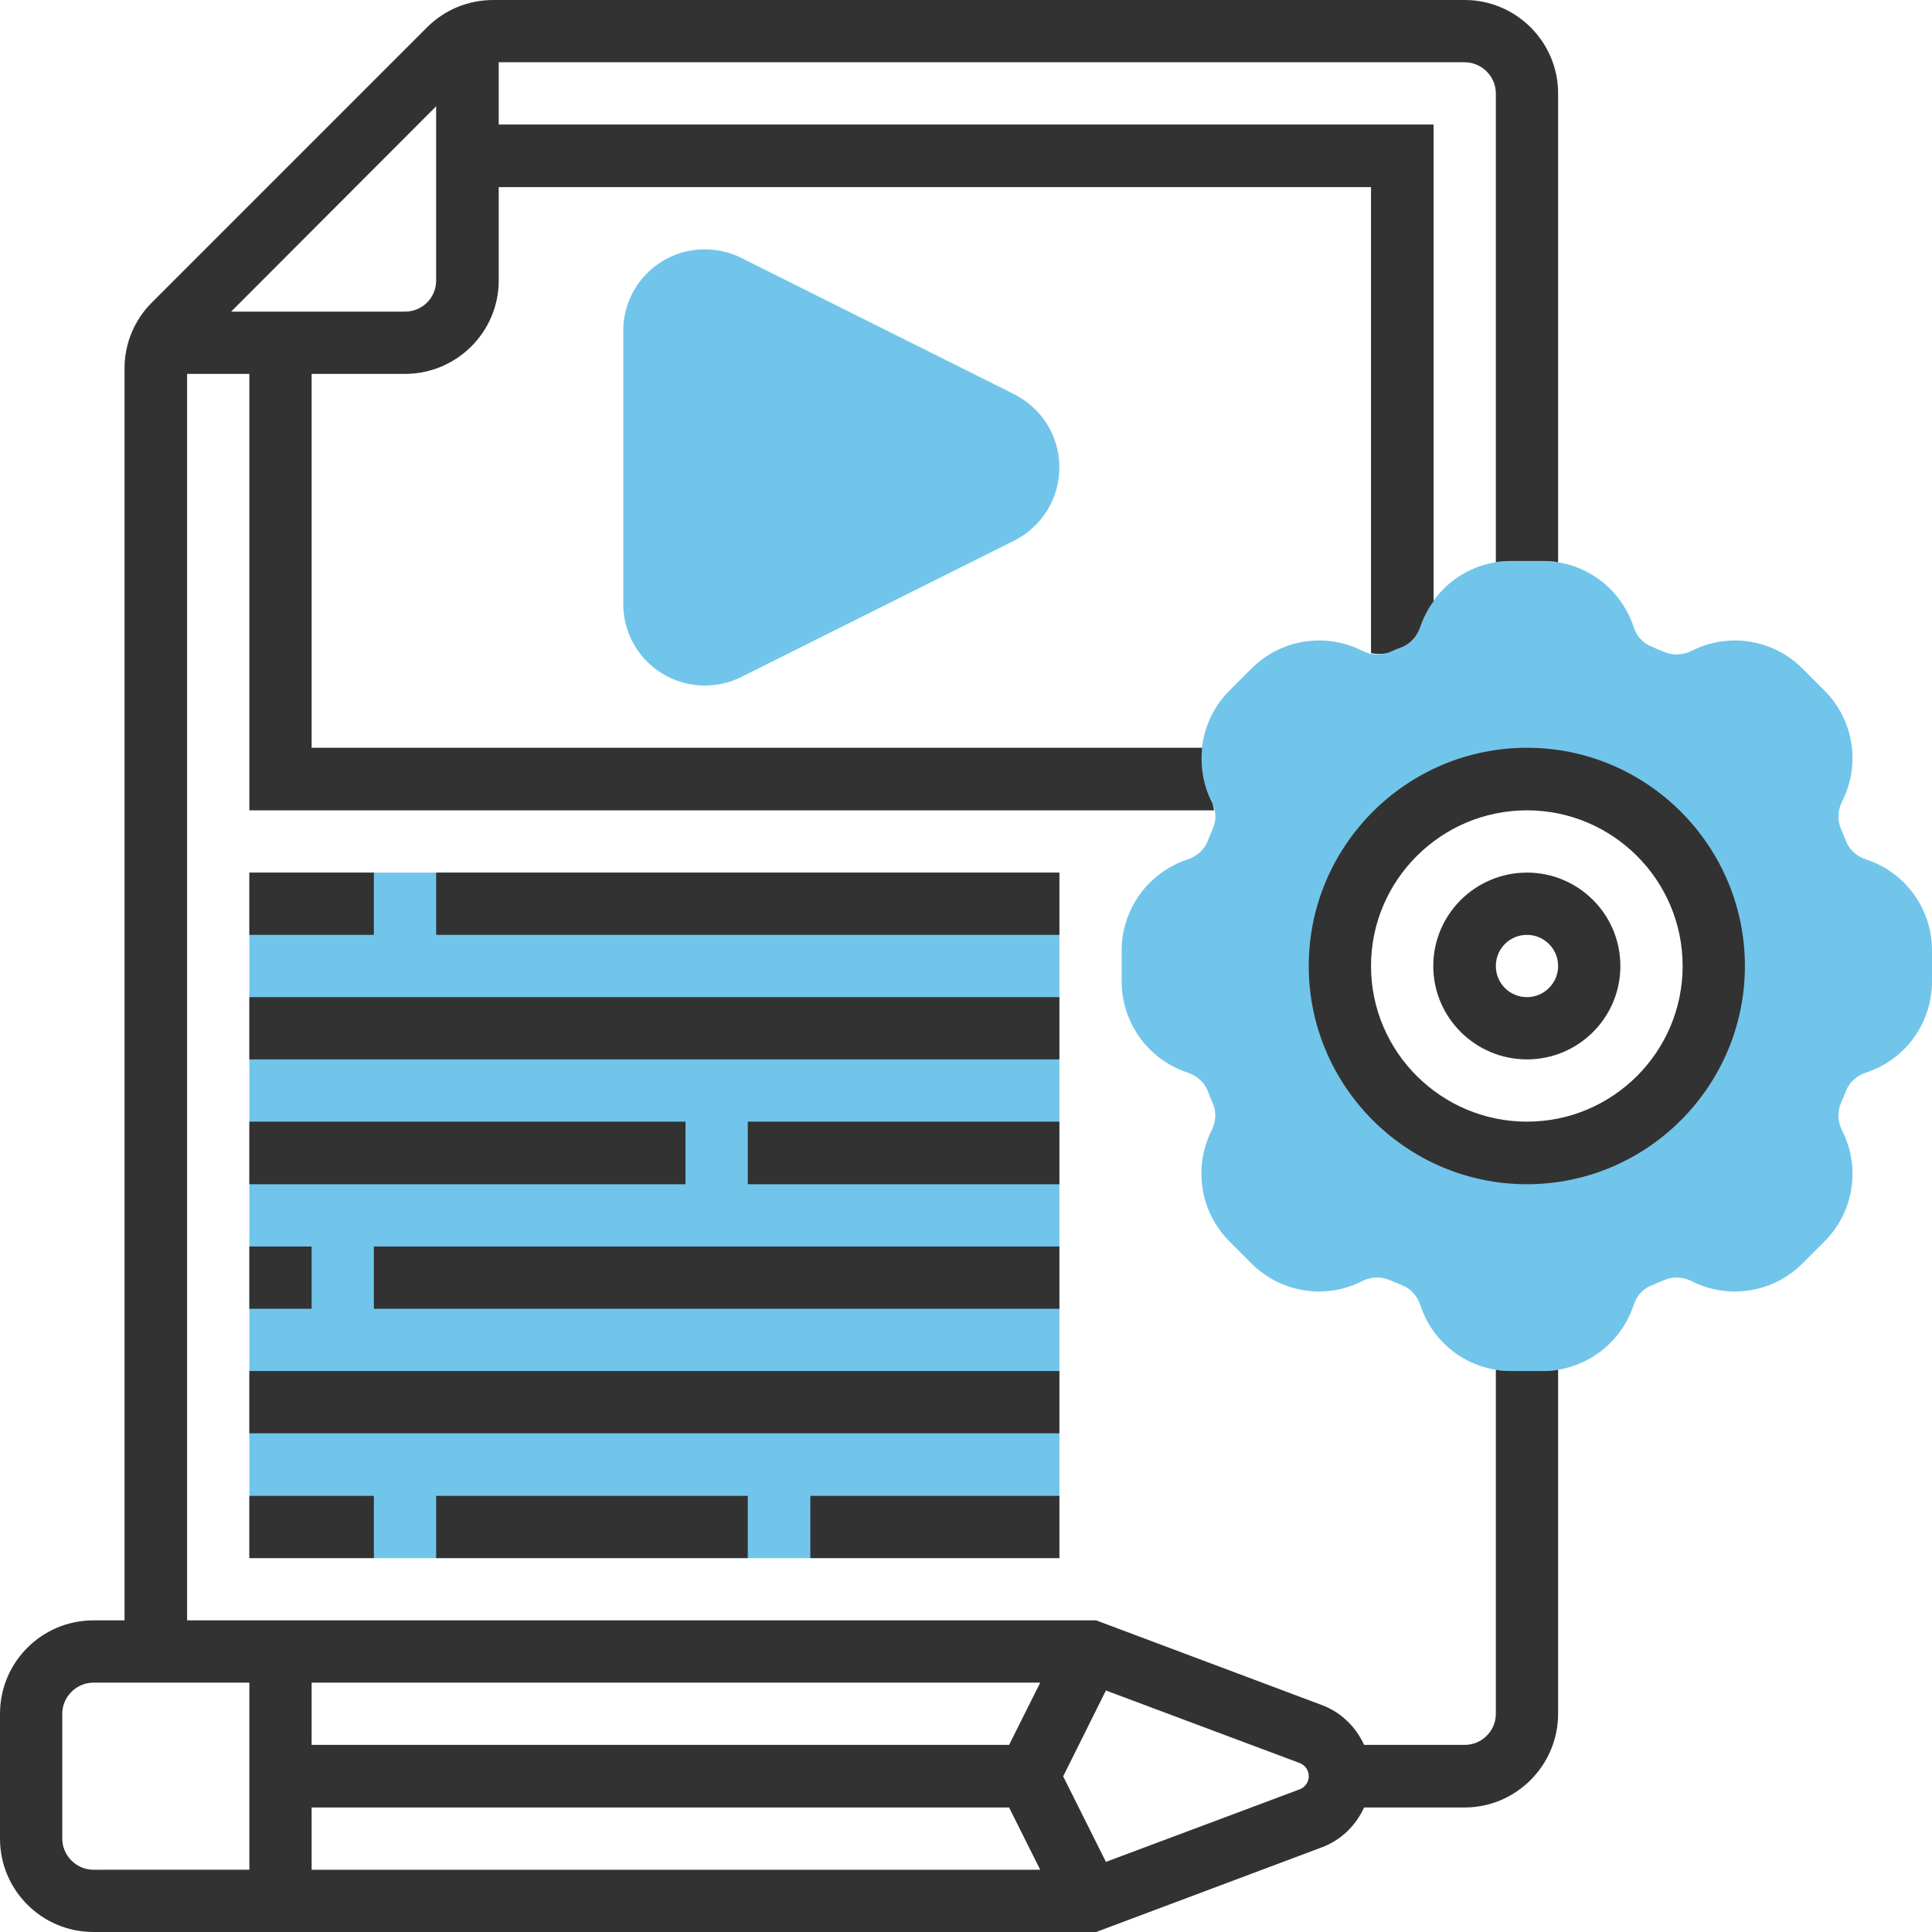
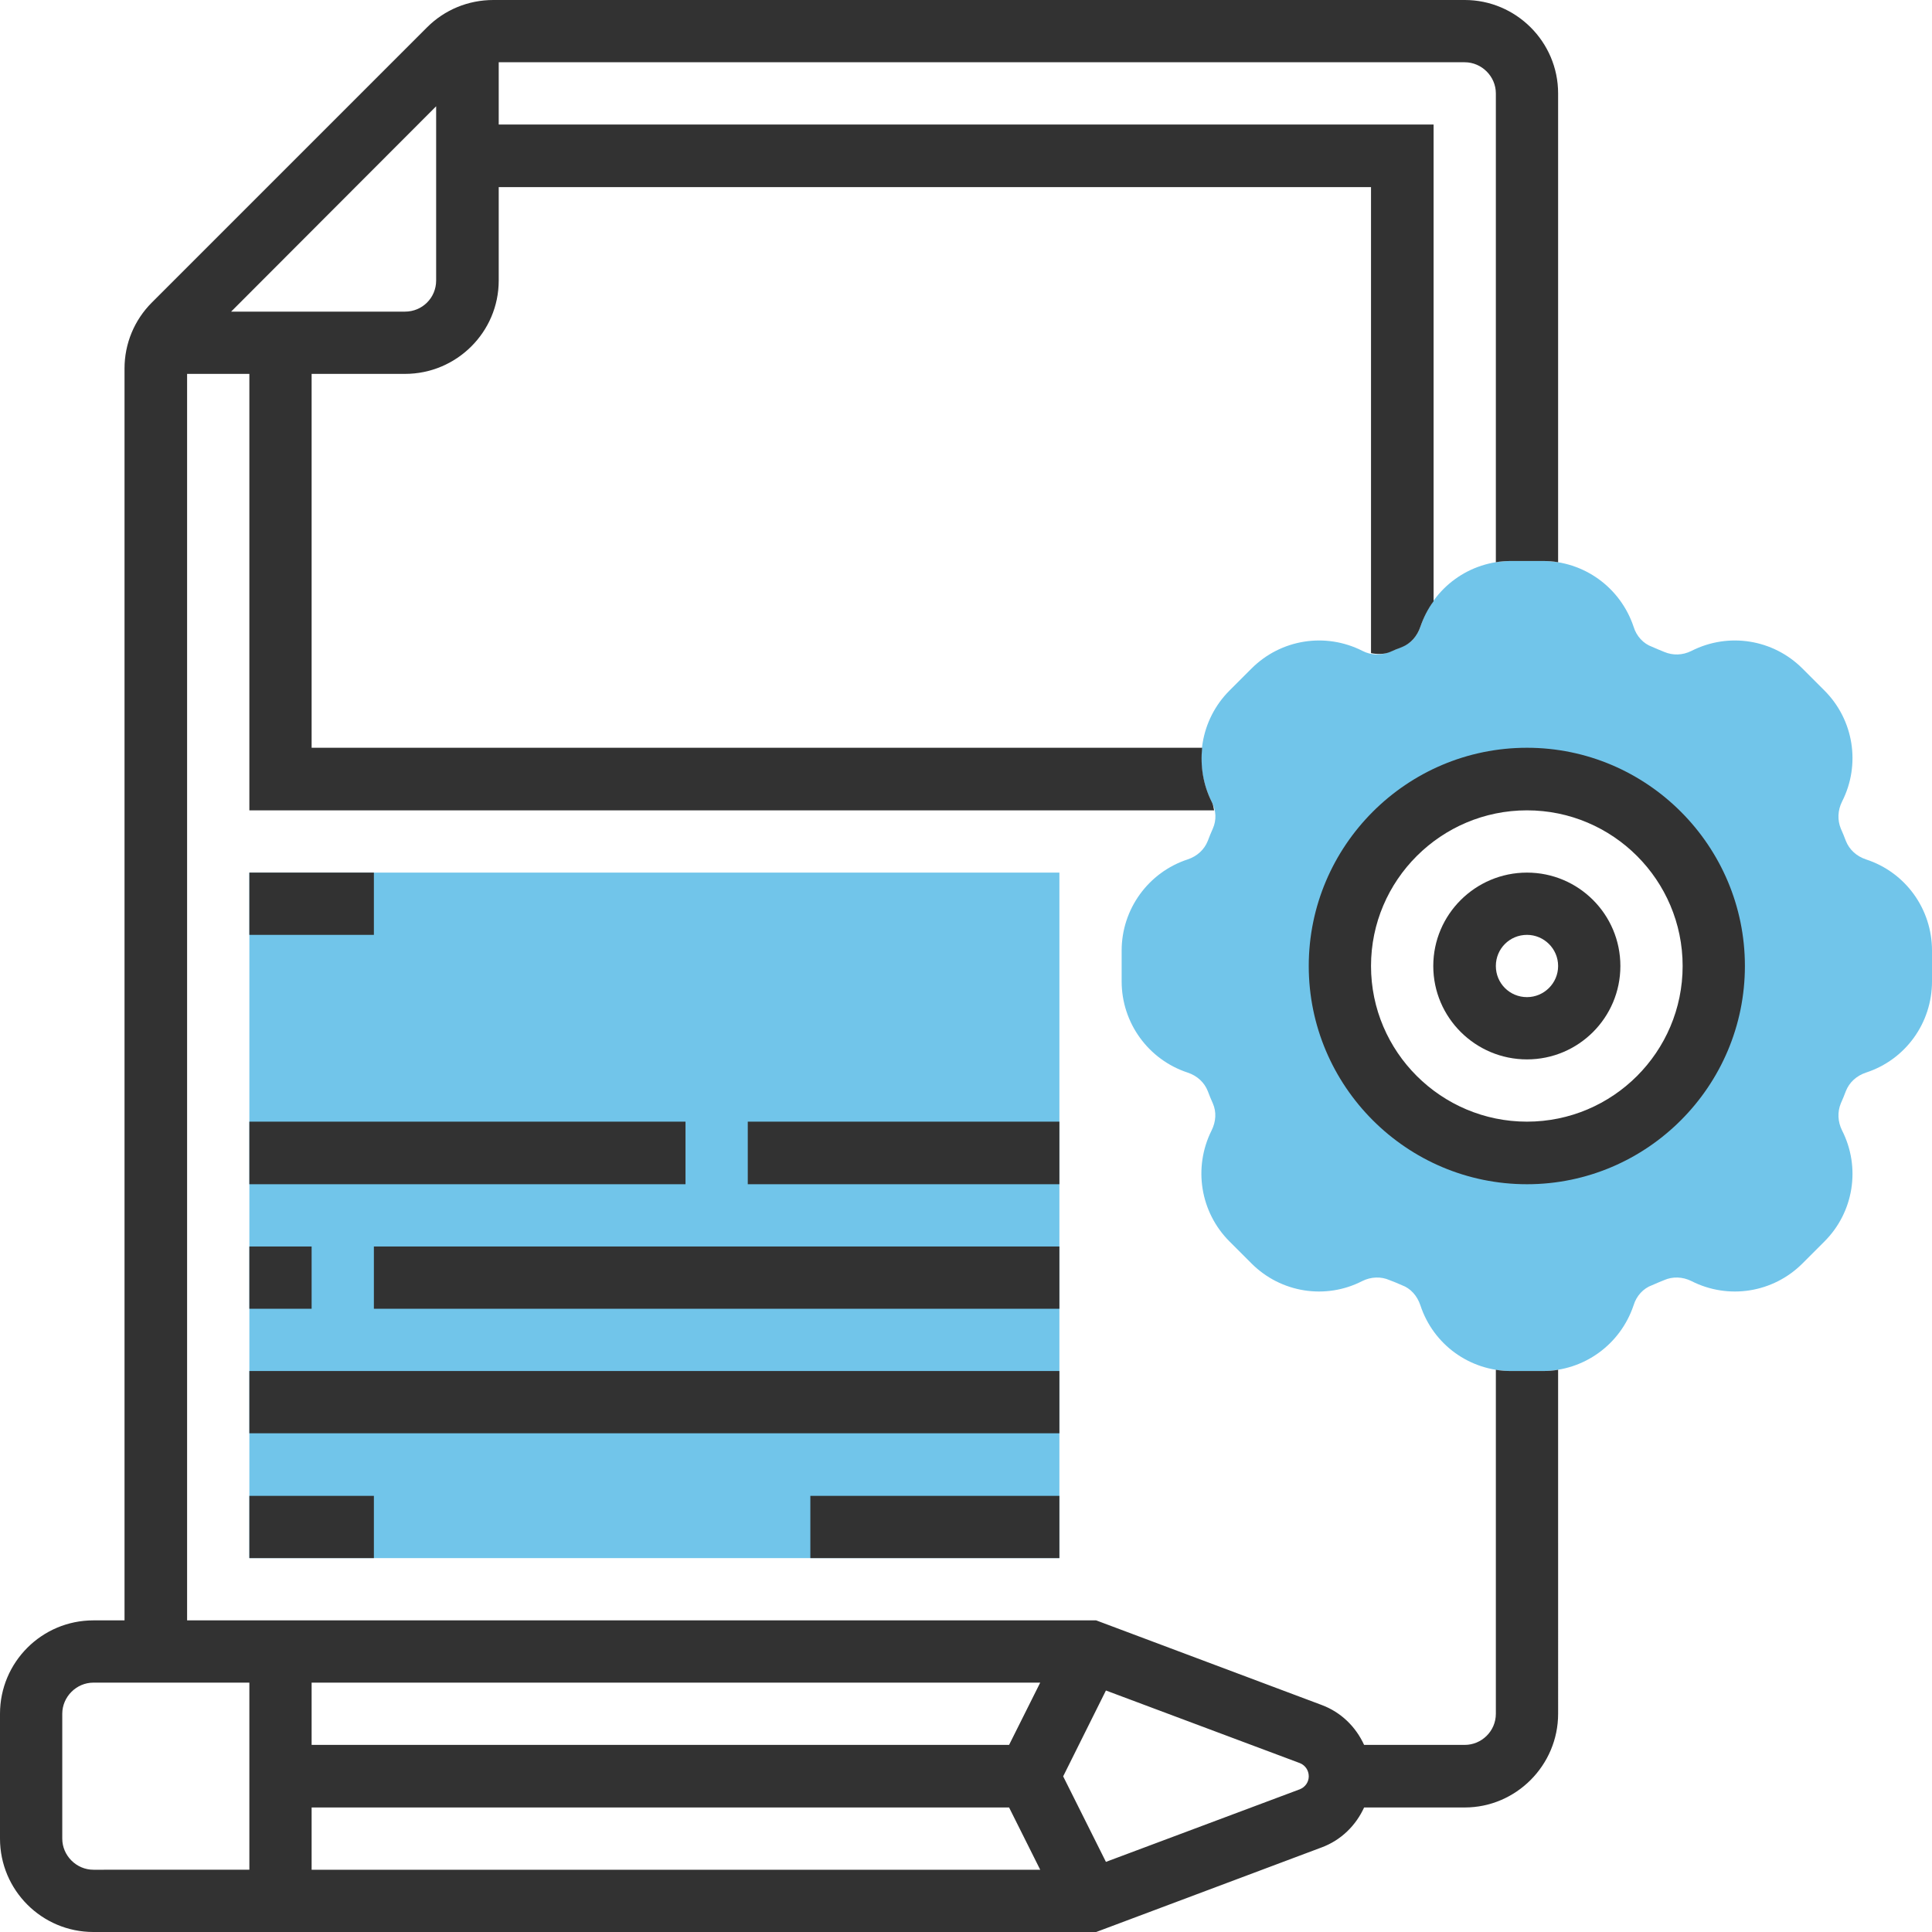
<svg xmlns="http://www.w3.org/2000/svg" version="1.1" id="Layer_1" x="0px" y="0px" width="61.44px" height="61.44px" viewBox="0 0 61.44 61.44" enable-background="new 0 0 61.44 61.44" xml:space="preserve">
  <g>
    <g>
      <g>
        <rect x="7.93" y="27.75" fill="#71C5EA" width="25.76" height="21.8" />
      </g>
      <g>
        <path fill-rule="evenodd" clip-rule="evenodd" fill="#71C5EA" d="M48.56,36.67c-3.29,0-5.95-2.67-5.95-5.95     c0-3.28,2.66-5.95,5.95-5.95c3.28,0,5.94,2.67,5.94,5.95C54.5,34,51.84,36.67,48.56,36.67z M59.34,27.33     c-0.3-0.1-0.53-0.31-0.64-0.59c-0.05-0.13-0.1-0.26-0.16-0.39c-0.11-0.27-0.1-0.58,0.04-0.86c0.6-1.18,0.37-2.6-0.56-3.53     l-0.7-0.7c-0.93-0.93-2.35-1.16-3.53-0.56c-0.28,0.14-0.59,0.15-0.87,0.03c-0.12-0.05-0.25-0.1-0.38-0.16     c-0.28-0.1-0.5-0.34-0.59-0.64c-0.42-1.25-1.58-2.09-2.9-2.09h-0.99c-1.32,0-2.48,0.84-2.89,2.09c-0.1,0.3-0.31,0.54-0.59,0.64     c-0.13,0.06-0.26,0.11-0.39,0.16c-0.27,0.12-0.59,0.11-0.86-0.03c-1.18-0.6-2.6-0.37-3.53,0.56l-0.7,0.7     c-0.93,0.93-1.16,2.35-0.57,3.53c0.15,0.28,0.16,0.59,0.04,0.86c-0.06,0.13-0.11,0.26-0.16,0.39c-0.11,0.28-0.34,0.49-0.64,0.59     c-1.25,0.41-2.1,1.58-2.1,2.9v0.98c0,1.32,0.85,2.49,2.1,2.9c0.3,0.1,0.53,0.31,0.64,0.59c0.05,0.13,0.1,0.26,0.16,0.39     c0.12,0.27,0.1,0.58-0.04,0.86c-0.59,1.18-0.36,2.6,0.57,3.53l0.7,0.7c0.93,0.93,2.35,1.16,3.52,0.56     c0.28-0.14,0.6-0.15,0.87-0.03c0.13,0.05,0.26,0.1,0.39,0.16c0.28,0.1,0.49,0.34,0.59,0.64c0.41,1.25,1.57,2.09,2.89,2.09h0.99     c1.32,0,2.48-0.84,2.9-2.09c0.09-0.3,0.31-0.54,0.59-0.64c0.13-0.06,0.26-0.11,0.38-0.16c0.27-0.12,0.59-0.11,0.87,0.03     c1.18,0.6,2.6,0.37,3.53-0.56l0.7-0.7c0.93-0.93,1.16-2.35,0.56-3.53c-0.14-0.28-0.15-0.59-0.04-0.86     c0.06-0.13,0.11-0.26,0.16-0.39c0.11-0.28,0.34-0.49,0.64-0.59c1.26-0.41,2.1-1.58,2.1-2.9v-0.98     C61.44,28.91,60.6,27.74,59.34,27.33z" />
      </g>
      <g>
-         <path fill="#71C5EA" d="M22.41,21.8c-1.43,0-2.59-1.16-2.59-2.59v-8.69c0-1.43,1.16-2.59,2.59-2.59c0.4,0,0.81,0.09,1.16,0.27     l8.69,4.34c0.88,0.45,1.43,1.34,1.43,2.32c0,0.99-0.55,1.88-1.43,2.33l-8.69,4.34C23.22,21.71,22.81,21.8,22.41,21.8z" />
-       </g>
+         </g>
      <g>
        <path fill-rule="evenodd" clip-rule="evenodd" fill="#323232" d="M48.56,31.71c-0.55,0-0.99-0.44-0.99-0.99     c0-0.55,0.44-0.99,0.99-0.99c0.54,0,0.99,0.44,0.99,0.99C49.55,31.27,49.1,31.71,48.56,31.71z M48.56,27.75     c-1.64,0-2.98,1.33-2.98,2.97c0,1.64,1.34,2.97,2.98,2.97s2.97-1.33,2.97-2.97C51.53,29.08,50.2,27.75,48.56,27.75z" />
        <path fill-rule="evenodd" clip-rule="evenodd" fill="#323232" d="M41.34,56.9l-6.17,2.31l-1.36-2.72l1.36-2.73l6.17,2.31     c0.17,0.07,0.28,0.23,0.28,0.42C41.62,56.67,41.51,56.83,41.34,56.9z M1.98,58.47V54.5c0-0.54,0.45-0.99,0.99-0.99h4.96v5.95     H2.97C2.43,59.46,1.98,59.01,1.98,58.47z M32.09,55.49H9.91v-1.98h23.17L32.09,55.49z M9.91,57.48h22.18l0.99,1.98H9.91V57.48z      M13.87,3.38v5.54c0,0.55-0.44,0.99-0.99,0.99H7.35L13.87,3.38z M48.06,43.6c-0.16,0-0.33-0.01-0.49-0.04V54.5     c0,0.55-0.45,0.99-0.99,0.99h-3.2c-0.26-0.57-0.73-1.04-1.35-1.27l-7.17-2.69H5.95V11.89h1.98v13.88h30.68     c-0.02-0.1-0.03-0.19-0.08-0.28c-0.27-0.54-0.36-1.13-0.3-1.71H9.91V11.89h2.97c1.64,0,2.98-1.33,2.98-2.97V5.95H43.6v14.82     c0.2,0.04,0.41,0.04,0.59-0.03c0.13-0.06,0.26-0.11,0.39-0.16c0.28-0.11,0.49-0.35,0.59-0.65c0.1-0.29,0.24-0.57,0.42-0.81V3.96     H15.86V1.98h30.72c0.54,0,0.99,0.45,0.99,0.99v14.91c0.16-0.03,0.33-0.04,0.49-0.04h0.99c0.17,0,0.34,0.01,0.5,0.04V2.97     c0-1.64-1.34-2.97-2.97-2.97H15.69c-0.8,0-1.55,0.31-2.11,0.87L4.83,9.62c-0.56,0.56-0.87,1.31-0.87,2.1v39.81H2.97     C1.33,51.53,0,52.86,0,54.5v3.97c0,1.64,1.33,2.97,2.97,2.97h31.89l7.17-2.69c0.62-0.23,1.09-0.7,1.35-1.27h3.2     c1.63,0,2.97-1.34,2.97-2.98V43.56c-0.16,0.03-0.33,0.04-0.5,0.04H48.06z" />
        <path fill-rule="evenodd" clip-rule="evenodd" fill="#323232" d="M48.56,35.67c-2.73,0-4.96-2.22-4.96-4.95s2.23-4.95,4.96-4.95     s4.95,2.22,4.95,4.95S51.29,35.67,48.56,35.67z M48.56,23.78c-3.83,0-6.94,3.12-6.94,6.94c0,3.82,3.11,6.94,6.94,6.94     c3.82,0,6.93-3.12,6.93-6.94C55.49,26.9,52.38,23.78,48.56,23.78z" />
        <rect x="7.93" y="27.75" fill="#323232" width="3.96" height="1.98" />
-         <rect x="13.87" y="27.75" fill="#323232" width="19.82" height="1.98" />
-         <rect x="7.93" y="31.71" fill="#323232" width="25.76" height="1.98" />
        <rect x="7.93" y="35.67" fill="#323232" width="13.87" height="1.99" />
        <rect x="23.78" y="35.67" fill="#323232" width="9.91" height="1.99" />
        <rect x="11.89" y="39.64" fill="#323232" width="21.8" height="1.98" />
        <rect x="7.93" y="39.64" fill="#323232" width="1.98" height="1.98" />
        <rect x="7.93" y="43.6" fill="#323232" width="25.76" height="1.98" />
        <rect x="25.77" y="47.57" fill="#323232" width="7.92" height="1.98" />
-         <rect x="13.87" y="47.57" fill="#323232" width="9.91" height="1.98" />
        <rect x="7.93" y="47.57" fill="#323232" width="3.96" height="1.98" />
      </g>
    </g>
  </g>
</svg>